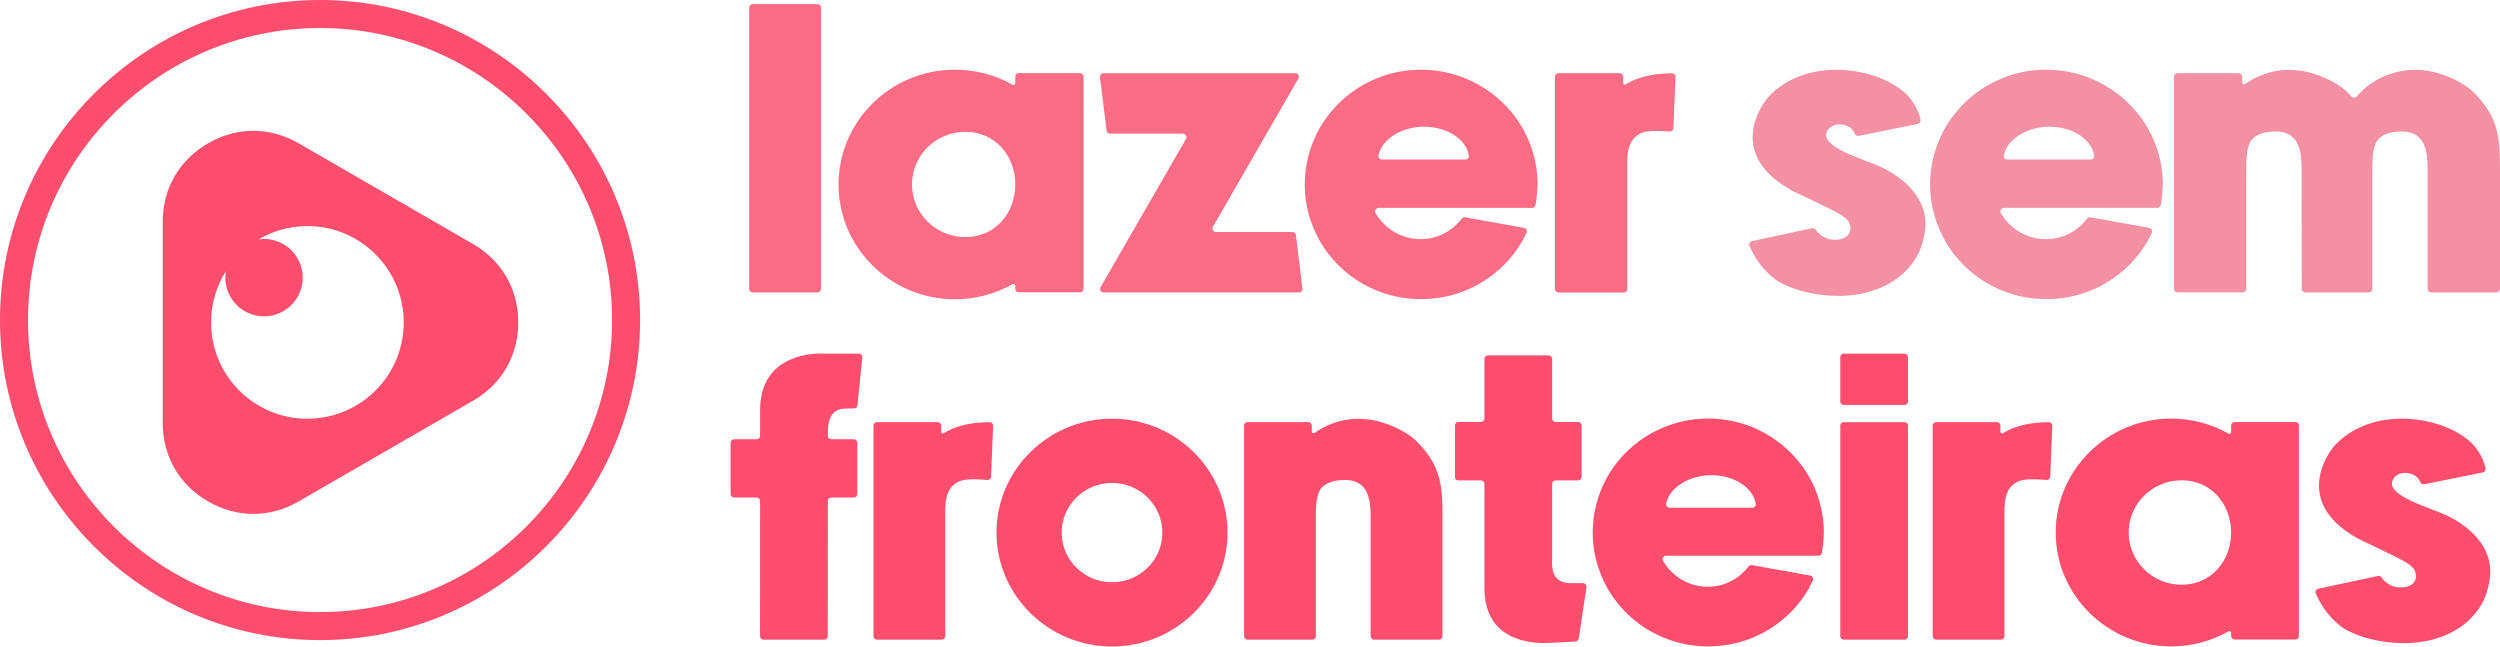
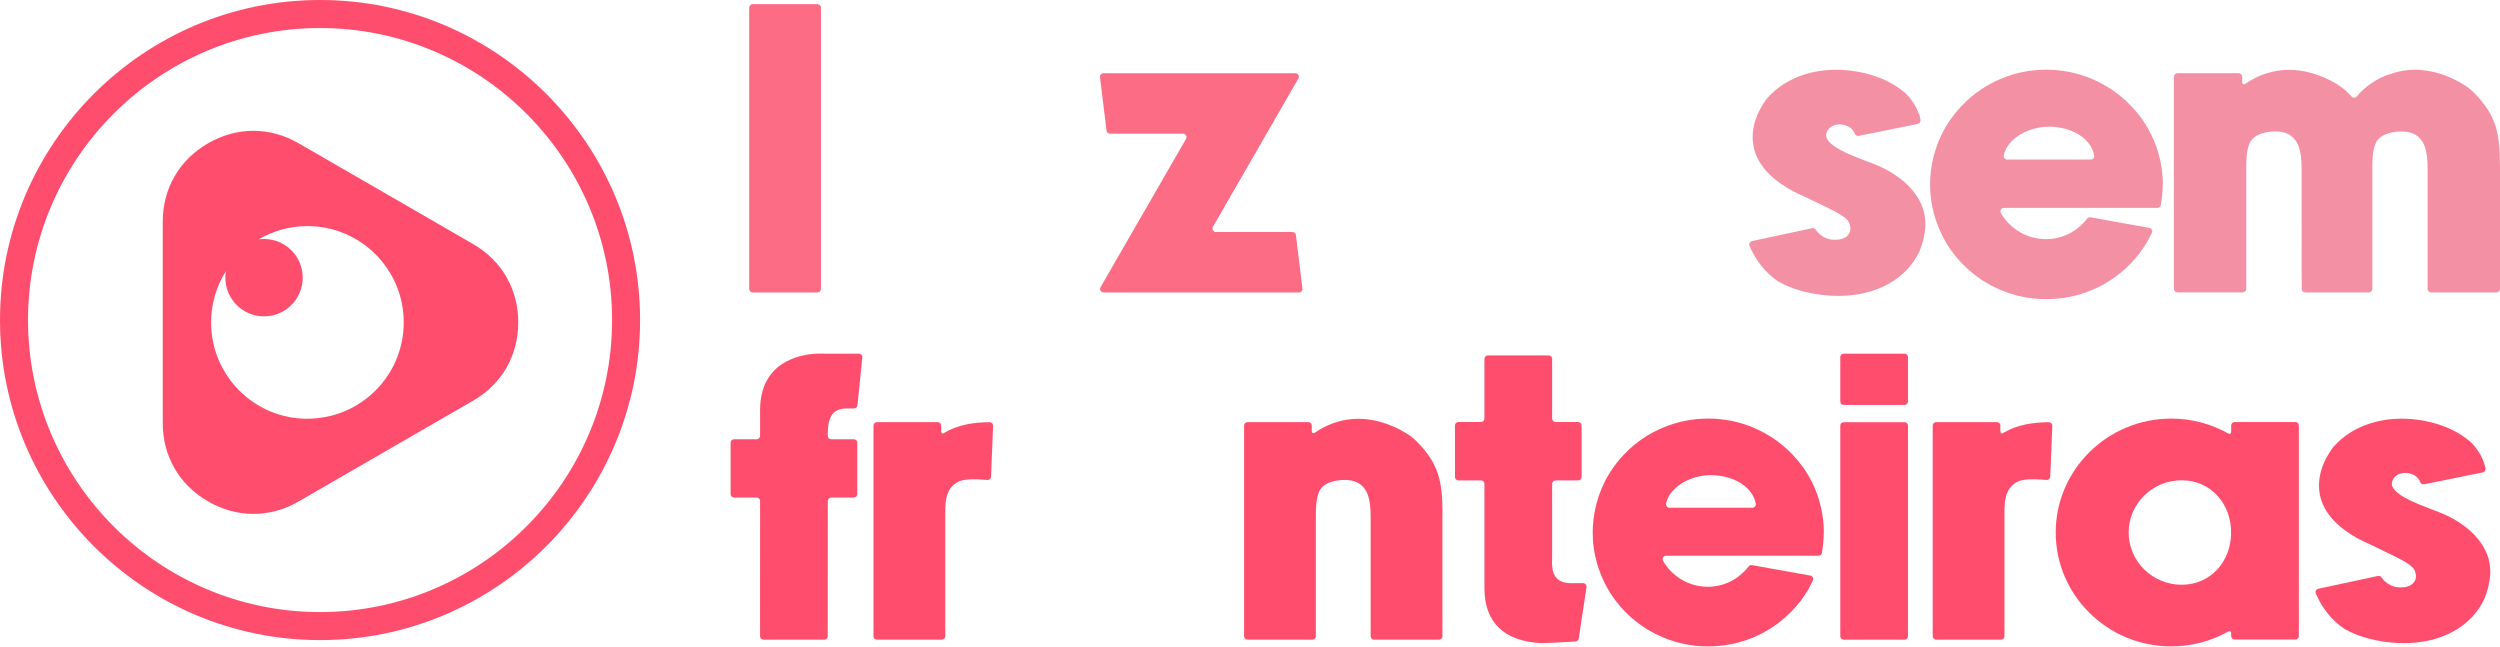
<svg xmlns="http://www.w3.org/2000/svg" id="Layer_2" viewBox="0 0 535.07 138.37">
  <defs>
    <style>
      .cls-1 {
        fill-rule: evenodd;
      }

      .cls-1, .cls-2 {
        fill: #ff4d6d;
      }

      .cls-3 {
        fill: #f490a4;
      }

      .cls-4 {
        fill: #fc6c85;
      }
    </style>
  </defs>
  <g id="Layer_1-2" data-name="Layer_1">
    <g>
      <g>
        <path class="cls-4" d="M175.71,1.64v60.2c0,.41-.34.75-.75.75h-13.86c-.41,0-.75-.34-.75-.75V1.64c0-.41.34-.75.75-.75h13.86c.41,0,.75.33.75.75Z" />
-         <path class="cls-4" d="M231.91,16.4v45.42c0,.41-.33.75-.75.75h-13.11c-.41,0-.75-.34-.75-.75v-.69c0-.29-.31-.46-.56-.32-3.76,2.13-8,3.24-12.36,3.24-13.74,0-24.91-11.02-24.91-24.57s11.17-24.57,24.91-24.57c4.36,0,8.6,1.12,12.36,3.24.25.14.56-.03.56-.32v-1.43c0-.41.34-.75.75-.75h13.11c.41,0,.75.34.75.75ZM217.3,39.48c0-6.21-4.37-11.27-10.68-11.27s-11.43,5.05-11.43,11.27,5.13,11.27,11.43,11.27,10.68-5.05,10.68-11.27Z" />
        <path class="cls-4" d="M278.02,62.59h-41.82c-.58,0-.94-.62-.65-1.12l18.29-31.74c.29-.5-.07-1.12-.65-1.12h-15.62c-.38,0-.7-.28-.74-.66l-1.4-11.43c-.06-.45.29-.84.74-.84h41.07c.58,0,.94.62.65,1.12l-18.29,31.74c-.29.5.07,1.12.65,1.12h16.37c.38,0,.7.28.74.66l1.4,11.43c.06.45-.29.84-.74.84Z" />
-         <path class="cls-4" d="M329.05,39.5c0,1.35-.16,2.95-.4,4.36-.06.36-.37.63-.74.63h-32.86c-.58,0-.94.64-.64,1.14,2.02,3.42,5.63,5.55,9.63,5.55,3.4,0,6.56-1.5,8.82-4.38.17-.22.45-.34.73-.29l12.58,2.26c.49.09.76.61.54,1.06-.28.59-.64,1.32-.85,1.69h0s-.21.35-.21.35c-.19.33-.39.64-.63,1-.29.45-.56.83-.83,1.19l-.16.22h-.01c-.09.11-.18.23-.27.34l-.14.17c-.18.22-.34.42-.51.61l-.15.17c-.28.32-.55.61-.86.93l-.17.17c-.2.2-.4.39-.6.58l-.06.06c-.22.21-.44.41-.67.61l-.25.21-.28-.25.24.28c-.35.3-.68.56-1.01.81l-.28.21c-.39.29-.78.56-1.19.82l-.11.07c-.46.3-.93.58-1.4.84l-.14.08c-.11.06-.23.12-.34.18l-.08.04c-.22.11-.41.21-.61.31l-.12.05c-.44.21-.86.4-1.28.57l-.08.03c-.28.11-.53.21-.78.3l-.3.11c-.31.11-.62.21-.93.31l-.06.02c-.34.1-.69.2-1.09.31l-.28.07c-.72.18-1.43.32-2.14.43l-.27.04c-.76.11-1.51.18-2.25.22h-.27c-.45.03-.81.04-1.15.04s-.73,0-1.16-.03c-.09,0-.17,0-.26-.01h-.08c-.28-.02-.56-.04-.84-.07h-.09c-.08-.01-.16-.02-.25-.03-.41-.04-.77-.09-1.09-.14h-.01s-.01,0-.02,0l-.2-.03c-.3-.05-.61-.1-.91-.16l-.32-.07c-.27-.06-.54-.12-.8-.18l-.09-.02c-.08-.02-.16-.04-.23-.06-.4-.1-.74-.2-1.06-.3-.35-.11-.7-.23-1.04-.35-.08-.03-.16-.06-.24-.09l-.06-.02c-.25-.09-.5-.19-.75-.29l-.07-.03c-.08-.03-.15-.06-.23-.09-.33-.14-.66-.29-.99-.44l-.04-.02c-.3-.14-.62-.3-.93-.47-.07-.04-.15-.08-.22-.12l-.06-.03c-.23-.13-.46-.26-.69-.39l-.28-.16c-.31-.18-.61-.37-.9-.57-2.97-1.98-5.52-4.62-7.38-7.64-.16-.25-.31-.51-.45-.77l-.06-.12c-.14-.25-.27-.5-.4-.76l-.07-.14c-.04-.08-.08-.15-.12-.23-.47-.96-.89-1.98-1.24-3.03-.2-.59-.35-1.08-.47-1.55-.1-.39-.2-.78-.28-1.19-.25-1.21-.41-2.45-.47-3.69-.02-.42-.03-.84-.03-1.26s.01-.85.03-1.26c.11-2.18.52-4.34,1.22-6.43.23-.69.46-1.3.71-1.87.14-.33.29-.66.45-.98.04-.08.07-.15.11-.23l.09-.19c.04-.08.07-.15.11-.23.04-.08.08-.16.12-.23l.22-.4c.17-.31.35-.62.54-.92,1.86-3.02,4.41-5.66,7.38-7.64.3-.2.6-.39.9-.57l.28-.16c.23-.14.46-.27.69-.39l.06-.03c.07-.04.15-.08.22-.12.32-.17.64-.33.96-.49.33-.16.66-.3,1-.44.08-.03.15-.06.23-.09l.07-.03c.25-.1.5-.2.75-.29l.07-.03c.08-.03.16-.06.23-.09.34-.12.69-.24,1.04-.35.35-.11.71-.21,1.07-.3.08-.02.16-.04.23-.06l.08-.02c.27-.07.53-.13.8-.18l.19-.04c.32-.07.86-.16,1.18-.21h.06s.01,0,.02-.01h.01c.33-.05.69-.09,1.09-.14.08,0,.16-.02.25-.02h.09c.28-.03.56-.05.84-.07h.07c.09,0,.18-.02.27-.02.43-.02.81-.03,1.16-.03s.7,0,1.14.03h.27c.76.06,1.5.13,2.24.24l.3.05c.71.11,1.42.25,2.12.43l.31.08c.4.1.75.2,1.07.3l.05.02c.33.1.63.21.94.32.09.03.19.07.28.1.28.11.53.2.78.3l.12.05c.4.17.83.36,1.26.57l.11.05c.21.1.41.2.6.3l.07.03-.16.34.2-.32c.12.06.23.12.34.19.42.24,1.11.64,1.52.9l.05.03c.43.28.84.56,1.24.85l.07.05c.08.06.16.12.24.18.34.26.67.52,1.02.82l.2.17c.26.22.52.45.77.69l.06.06c.2.19.4.38.59.58l.15.15c.31.32.6.63.86.92l-.24.29.28-.24.13.15c.17.19.33.39.5.59l.16.19c.19.24.38.48.56.73l.03.03c.15.2.29.4.43.61l.27.41c.12.18.23.36.35.55l.46.76h0c.93,1.63,1.66,3.34,2.19,5.1.67,2.26,1.01,4.59,1.02,6.94ZM314.37,33.27c-.58-3.46-4.58-6.15-9.67-6.15-4.62,0-9.01,2.68-9.67,6.14-.09.46.27.89.74.89h17.86c.46,0,.82-.42.74-.88Z" />
-         <path class="cls-4" d="M358.6,16.46l-.45,10.98c-.02.43-.39.76-.81.72-1.29-.12-3.85-.29-5.36.08-1.69.41-2.66,1.71-2.94,2.34-.76,1.62-.76,3.06-.76,4.88v26.4c0,.41-.34.75-.75.75h-13.99c-.41,0-.75-.34-.75-.75V16.42c0-.41.34-.75.75-.75h13.11c.41,0,.75.34.75.75v1.31c0,.29.32.47.57.32,3.11-1.93,6.78-2.33,9.88-2.37.43,0,.78.35.76.78Z" />
      </g>
      <g>
        <path class="cls-3" d="M412.08,48.6c-.12,1.64-.54,3.39-1.26,5.2-2.81,5.98-9.29,9.53-17.36,9.53-1.11,0-2.26-.07-3.41-.2-3.63-.43-6.8-1.39-9.44-2.87-2.71-1.84-4.77-4.39-6.17-7.62-.19-.44.07-.94.53-1.04l12.86-2.76c.3-.07.61.06.78.32.9,1.35,2.43,2,3.26,2.1,1.97.23,2.99-.29,3.5-.78.52-.49.75-1.15.66-1.88-.2-1.63-1.18-2.38-6.15-4.75l-.06-.03c-.99-.47-2.22-1.06-3.6-1.74-.95-.41-1.87-.85-2.74-1.32l-.07-.04c-.12-.07-.24-.15-.38-.22-4.46-2.56-7.06-5.67-7.74-9.26-.96-5.12,2.34-9.47,3.01-10.29.99-1.13,2.15-2.11,3.45-2.94,3.9-2.49,8.93-3.52,14.17-2.91,3.14.37,5.99,1.21,8.46,2.51,1.18.62,2.27,1.35,3.25,2.17.67.6,2.78,2.68,3.42,5.86.08.4-.19.8-.59.88l-12.65,2.56c-.36.07-.7-.13-.84-.47-.36-.88-1.13-1.77-2.8-1.96-1.11-.13-2.11.2-2.75.91-.48.53-.69,1.21-.53,1.75.24.84,1.11,2.18,5.83,4.1.94.37,1.8.7,2.66,1.05,1.1.39,2.16.82,3.16,1.26h0c3.01,1.41,9.95,5.47,9.54,12.88Z" />
        <path class="cls-3" d="M462.89,39.5c0,1.35-.16,2.95-.4,4.36-.06.36-.37.63-.74.63h-32.86c-.58,0-.94.64-.64,1.14,2.02,3.42,5.64,5.55,9.63,5.55,3.4,0,6.56-1.5,8.82-4.38.17-.22.45-.34.73-.29l12.58,2.26c.49.09.76.61.54,1.06-.28.59-.64,1.32-.85,1.69h0s-.21.35-.21.35c-.19.33-.39.64-.63,1-.29.45-.56.83-.83,1.19l-.16.22h-.01c-.09.11-.18.23-.27.34l-.14.17c-.18.22-.34.42-.51.61l-.15.17c-.28.32-.55.61-.86.93l-.17.17c-.2.2-.4.39-.6.58l-.06.06c-.22.21-.44.41-.67.61l-.25.21-.28-.25.24.28c-.35.3-.68.56-1.01.81l-.28.21c-.39.29-.78.56-1.19.82l-.11.07c-.46.3-.93.58-1.4.84l-.14.08c-.11.06-.23.12-.34.18l-.08.04c-.22.11-.41.21-.61.31l-.12.05c-.44.21-.86.4-1.28.57l-.09.03c-.28.11-.53.21-.78.3l-.3.11c-.31.11-.62.21-.93.31l-.06.02c-.34.1-.69.2-1.09.31l-.28.07c-.72.18-1.43.32-2.14.43l-.27.04c-.76.11-1.5.18-2.25.22h-.27c-.45.03-.81.04-1.15.04s-.73,0-1.16-.03c-.09,0-.17,0-.26-.01h-.08c-.28-.02-.56-.04-.84-.07h-.09c-.08-.01-.16-.02-.25-.03-.41-.04-.77-.09-1.09-.14h-.01s-.01,0-.02,0l-.2-.03c-.3-.05-.61-.1-.91-.16l-.32-.07c-.27-.06-.54-.12-.8-.18l-.08-.02c-.08-.02-.16-.04-.23-.06-.4-.1-.74-.2-1.06-.3-.35-.11-.7-.23-1.04-.35-.08-.03-.16-.06-.24-.09l-.06-.02c-.25-.09-.5-.19-.75-.29l-.07-.03c-.08-.03-.15-.06-.23-.09-.33-.14-.66-.29-.99-.44l-.04-.02c-.3-.14-.62-.3-.93-.47-.07-.04-.15-.08-.22-.12l-.06-.03c-.23-.13-.46-.26-.69-.39l-.28-.16c-.31-.18-.61-.37-.9-.57-2.97-1.98-5.52-4.62-7.38-7.64-.16-.25-.31-.51-.45-.77l-.06-.12c-.14-.25-.27-.5-.4-.76l-.07-.14c-.04-.08-.08-.15-.12-.23-.47-.96-.89-1.98-1.24-3.03-.2-.59-.34-1.08-.47-1.55-.1-.39-.19-.78-.28-1.19-.25-1.21-.41-2.45-.47-3.69-.02-.42-.03-.84-.03-1.26s.01-.85.03-1.26c.11-2.18.52-4.34,1.22-6.43.23-.69.46-1.3.71-1.87.14-.33.29-.66.45-.98.04-.08.07-.15.11-.23l.09-.19c.04-.08.07-.15.11-.23.04-.08.08-.16.12-.23l.22-.4c.17-.31.35-.62.54-.92,1.86-3.02,4.41-5.66,7.38-7.64.3-.2.6-.39.9-.57l.28-.16c.23-.14.46-.27.69-.39l.06-.03c.07-.04.15-.08.22-.12.32-.17.64-.33.96-.49.33-.16.66-.3.99-.44.08-.03.15-.06.23-.09l.07-.03c.25-.1.5-.2.75-.29l.07-.03c.08-.03.16-.06.23-.09.34-.12.69-.24,1.04-.35.36-.11.71-.21,1.07-.3.08-.02.15-.04.23-.06l.08-.02c.27-.07.53-.13.8-.18l.19-.04c.32-.07.86-.16,1.18-.21h.06s.01,0,.02-.01h.01c.33-.05.69-.09,1.09-.14.08,0,.16-.02.25-.02h.09c.28-.03.56-.05.84-.07h.07c.09,0,.18-.02.27-.02.43-.02.81-.03,1.16-.03s.7,0,1.14.03h.27c.76.06,1.5.13,2.24.24l.3.05c.71.11,1.42.25,2.12.43l.31.08c.4.1.75.2,1.07.3l.05.02c.33.1.63.21.94.32.09.03.19.07.28.1.28.11.53.2.78.3l.12.05c.4.17.83.36,1.26.57l.11.05c.21.1.41.2.6.3l.07.03-.16.34.19-.32c.12.06.23.12.34.19.42.24,1.11.64,1.52.9l.05.03c.43.28.84.56,1.24.85l.07.05c.08.06.16.12.24.18.34.26.67.52,1.02.82l.2.17c.26.22.52.45.77.69l.06.06c.2.19.4.38.59.58l.15.15c.31.32.6.63.86.92l-.24.29.28-.24.13.15c.17.19.33.39.5.59l.16.19c.19.24.38.48.56.73l.03.03c.15.2.29.4.43.61l.27.41c.12.18.23.36.35.55l.46.76h0c.93,1.63,1.66,3.34,2.19,5.1.67,2.26,1.01,4.59,1.02,6.94ZM448.21,33.27c-.58-3.46-4.58-6.15-9.67-6.15-4.62,0-9.01,2.68-9.67,6.14-.09.46.27.89.74.89h17.86c.46,0,.82-.42.74-.88Z" />
        <path class="cls-3" d="M535.07,35.44v26.4c0,.41-.34.75-.75.75h-13.99c-.41,0-.75-.34-.75-.75v-25.66c0-1.74-.1-3.74-.83-5.35-.33-.68-.78-1.25-1.32-1.67-.88-.69-2.01-1.02-3.46-1.02-2.7,0-4.79.93-5.46,2.42-.76,1.62-.76,3.84-.76,5.62v25.66c0,.41-.34.75-.75.75h-13.62c-.41,0-.75-.33-.75-.75l-.03-25.67c0-1.74-.1-3.74-.83-5.35-.33-.68-.78-1.25-1.32-1.67-.88-.69-2.01-1.02-3.46-1.02-2.7,0-4.79.93-5.46,2.42-.76,1.62-.76,3.84-.76,5.62v25.66c0,.41-.34.75-.75.75h-13.99c-.41,0-.75-.34-.75-.75V16.42c0-.41.33-.75.75-.75h13.11c.41,0,.75.34.75.75v1.26c0,.3.34.48.58.31,10.57-7.27,20.86.8,20.96.89.38.29.73.61,1.06.93.29.29.56.57.81.85.31.34.84.32,1.14-.04.78-.96,1.76-1.86,2.87-2.65,1.44-1.02,2.99-1.78,4.49-2.19,8.85-3.02,16.54,3.04,16.61,3.1.38.29.73.61,1.06.93h0c4.78,4.81,5.59,8.71,5.59,15.63Z" />
      </g>
      <g>
        <path class="cls-2" d="M178.35,88.44c-1.12,1.14-1.18,3.26-1.18,4.84,0,.41.33.74.74.74h4.84c.41,0,.74.33.74.74v10.98c0,.41-.33.74-.74.74h-4.83c-.41,0-.74.33-.74.74l-.02,28.95c0,.41-.33.74-.74.74h-13.01c-.41,0-.75-.34-.74-.75v-2.56s.01-26.38.01-26.38c0-.41-.33-.74-.74-.74h-4.83c-.41,0-.74-.33-.74-.74v-10.98c0-.41.33-.74.74-.74h4.83c.41,0,.74-.33.74-.74v-5.49c0-10.34,8.45-11.91,12.08-12.1,1.02-.05,1.67,0,1.7,0h7.36c.44,0,.78.38.74.82l-1.04,10.24c-.04.38-.36.67-.74.67h-1.52c-1.27,0-2.26.34-2.92,1.02Z" />
        <path class="cls-2" d="M212.55,91.13l-.44,10.89c-.02.43-.38.75-.81.71-1.28-.12-3.82-.29-5.32.07-1.68.4-2.64,1.69-2.92,2.32-.75,1.61-.75,3.04-.75,4.84v26.2c0,.41-.33.74-.74.74h-13.88c-.41,0-.74-.33-.74-.74v-45.07c0-.41.33-.74.74-.74h13.01c.41,0,.74.33.74.74v1.3c0,.29.32.47.56.32,3.08-1.92,6.73-2.32,9.8-2.35.43,0,.77.35.75.77Z" />
-         <path class="cls-2" d="M262.72,113.99c0,13.44-11.09,24.38-24.72,24.38s-24.72-10.94-24.72-24.38,11.09-24.38,24.72-24.38,24.72,10.94,24.72,24.38ZM248.78,113.99c0-5.86-4.83-10.63-10.78-10.63s-10.78,4.77-10.78,10.63,4.83,10.63,10.78,10.63,10.78-4.77,10.78-10.63Z" />
        <path class="cls-2" d="M308.72,109.97v26.2c0,.41-.33.74-.74.74h-13.88c-.41,0-.74-.33-.74-.74v-25.47c0-1.73-.1-3.71-.82-5.31-.33-.68-.77-1.24-1.31-1.66-.87-.68-1.99-1.01-3.44-1.01-2.68,0-4.75.92-5.41,2.4-.75,1.61-.75,3.81-.75,5.57v25.47c0,.41-.33.74-.74.74h-13.88c-.41,0-.74-.33-.74-.74v-45.07c0-.41.33-.74.74-.74h13.01c.41,0,.74.33.74.74v1.25c0,.3.33.48.58.31,10.49-7.22,20.69.8,20.8.88.37.29.73.6,1.05.92h0c4.75,4.78,5.55,8.64,5.55,15.51Z" />
        <path class="cls-2" d="M339.56,125.66l-1.67,11.01c-.05.35-.34.61-.69.63-1.6.09-5.86.34-7.16.34-.1,0-.19,0-.25,0-7.91-.41-12.08-4.47-12.08-11.73v-22.35c0-.41-.33-.74-.74-.74h-4.83c-.41,0-.74-.33-.74-.74v-11.02c0-.41.33-.74.74-.74h4.83c.41,0,.74-.33.74-.74v-12.77c0-.41.33-.74.74-.74h13.01c.41,0,.74.33.74.74v12.77c0,.41.33.74.74.74h4.83c.41,0,.74.33.74.74v11.02c0,.41-.33.74-.74.74h-4.83c-.41,0-.74.33-.74.74,0,3.87,0,15.29,0,15.4v.32c-.06,1.41-.12,3.35,1.01,4.51.66.68,1.7,1.02,3.08,1.02h2.53c.46,0,.8.41.74.86Z" />
        <path class="cls-2" d="M390.34,113.99c0,1.34-.16,2.93-.4,4.33-.06.36-.37.62-.74.62h-32.61c-.58,0-.93.63-.64,1.13,2,3.4,5.59,5.51,9.55,5.51,3.37,0,6.51-1.48,8.75-4.35.17-.22.45-.33.72-.28l12.49,2.24c.48.09.75.61.54,1.05-.28.59-.64,1.31-.84,1.68h.01s-.21.35-.21.35c-.19.32-.39.64-.62.99-.29.44-.56.83-.82,1.18l-.16.21h-.01c-.09.11-.18.23-.27.34l-.14.17c-.17.21-.34.41-.51.61l-.15.17c-.28.31-.55.61-.85.92l-.17.17c-.2.2-.39.39-.59.58l-.06.06c-.22.21-.44.41-.67.6l-.25.21-.28-.25.24.28c-.35.29-.68.56-1.01.81l-.28.21c-.38.28-.78.56-1.18.82l-.11.07c-.46.29-.92.57-1.39.83l-.13.08c-.11.06-.23.12-.34.18l-.08.04c-.22.11-.41.21-.6.3l-.11.05c-.44.21-.86.4-1.27.57l-.08.03c-.28.11-.53.21-.78.3l-.3.11c-.31.11-.61.21-.92.31l-.06.02c-.33.1-.68.2-1.08.3l-.28.07c-.71.18-1.42.32-2.13.43l-.27.04c-.75.11-1.49.18-2.23.22l-.27.02c-.44.02-.8.03-1.14.03s-.72,0-1.15-.03c-.09,0-.17,0-.25-.01h-.08c-.28-.02-.56-.04-.84-.07h-.09c-.08-.02-.16-.02-.24-.03-.4-.04-.76-.09-1.09-.14h-.01s-.01,0-.02,0l-.2-.03c-.3-.05-.6-.1-.9-.16l-.32-.07c-.27-.06-.53-.12-.8-.18l-.08-.02c-.08-.02-.16-.04-.23-.06-.39-.1-.74-.2-1.05-.29-.35-.11-.7-.22-1.04-.35-.08-.03-.16-.06-.24-.09l-.06-.02c-.25-.09-.5-.19-.75-.29l-.07-.03c-.08-.03-.15-.06-.23-.09-.33-.14-.66-.28-.98-.44l-.04-.02c-.29-.14-.61-.3-.93-.47-.07-.04-.15-.08-.22-.12l-.06-.03c-.23-.13-.46-.26-.69-.39l-.27-.16c-.3-.18-.6-.37-.9-.57-2.95-1.96-5.48-4.58-7.32-7.58-.15-.25-.3-.5-.45-.76l-.06-.12c-.14-.25-.27-.5-.4-.75l-.07-.14c-.04-.08-.08-.15-.12-.23-.47-.95-.88-1.96-1.23-3.01-.2-.58-.34-1.07-.46-1.54-.1-.38-.19-.78-.28-1.18-.25-1.2-.41-2.43-.47-3.66-.02-.41-.03-.84-.03-1.25s.01-.84.03-1.26c.11-2.16.52-4.31,1.21-6.38.23-.68.46-1.29.7-1.86.14-.33.29-.65.45-.97.04-.08.07-.15.11-.23l.09-.19c.04-.08.07-.15.11-.22.04-.08.08-.15.12-.23l.21-.39c.17-.31.35-.62.53-.92,1.84-2.99,4.38-5.62,7.32-7.58.29-.2.59-.38.9-.57l.27-.16c.23-.13.46-.26.69-.39l.06-.03c.07-.04.15-.08.22-.12.32-.17.63-.33.96-.48.33-.16.66-.3.99-.44.08-.03.15-.06.23-.09l.07-.03c.25-.1.5-.2.75-.29l.07-.03c.08-.03.15-.06.23-.09.34-.12.68-.24,1.03-.34.35-.11.7-.2,1.06-.3.08-.02.15-.04.23-.06l.08-.02c.26-.06.53-.12.8-.18l.19-.04c.32-.07.85-.16,1.17-.21h.06s.01,0,.02-.01h.01c.32-.05.68-.09,1.09-.14.08,0,.16-.02.25-.02h.09c.28-.03.56-.05.84-.07h.07c.09,0,.18-.02.27-.02.43-.02.8-.03,1.15-.03s.7,0,1.13.03h.27c.75.06,1.49.13,2.22.24l.3.04c.7.11,1.41.25,2.11.42l.3.08c.4.1.74.2,1.06.3l.05.02c.32.1.63.2.93.31.09.03.19.06.28.1.28.1.53.2.77.3l.12.05c.4.17.82.35,1.25.56l.11.05c.21.1.4.2.59.3l.07.03-.15.33.19-.31c.12.06.23.12.34.18.42.23,1.1.64,1.5.89l.05.03c.43.28.84.56,1.23.85l.07.05c.08.06.16.12.24.18.34.26.67.52,1.01.81l.2.17c.26.22.51.45.76.68l.06.06c.2.19.4.38.59.57l.15.15c.31.32.59.62.85.92l-.24.28.28-.24.13.15c.17.19.33.39.49.59l.15.19c.19.24.38.48.56.72l.03.03c.15.2.29.4.43.6l.27.4c.12.18.23.36.34.54l.46.76h0c.92,1.61,1.65,3.31,2.17,5.06.67,2.24,1.01,4.56,1.01,6.88ZM375.78,107.81c-.58-3.43-4.55-6.11-9.59-6.11-4.59,0-8.94,2.66-9.59,6.09-.09.46.27.88.73.88h17.72c.46,0,.81-.42.74-.87Z" />
        <path class="cls-2" d="M408.36,76.43v9.5c0,.41-.33.74-.74.74h-13.01c-.41,0-.74-.33-.74-.74v-9.5c0-.41.33-.74.74-.74h13.01c.41,0,.74.33.74.74ZM408.36,91.1v45.07c0,.41-.33.74-.74.74h-13.01c-.41,0-.74-.33-.74-.74v-45.07c0-.41.33-.74.74-.74h13.01c.41,0,.74.33.74.74Z" />
        <path class="cls-2" d="M439.25,91.13l-.44,10.89c-.02.43-.38.75-.81.71-1.28-.12-3.82-.29-5.32.07-1.67.4-2.64,1.69-2.92,2.32-.75,1.61-.75,3.04-.75,4.84v26.2c0,.41-.33.74-.74.74h-13.88c-.41,0-.74-.33-.74-.74v-45.07c0-.41.33-.74.74-.74h13.01c.41,0,.74.33.74.74v1.3c0,.29.32.47.56.32,3.08-1.92,6.73-2.32,9.81-2.35.43,0,.77.35.75.77Z" />
        <path class="cls-2" d="M492.02,91.07v45.07c0,.41-.33.74-.74.74h-13.01c-.41,0-.74-.33-.74-.74v-.69c0-.29-.31-.46-.56-.32-3.73,2.11-7.94,3.22-12.27,3.22-13.63,0-24.72-10.94-24.72-24.38s11.09-24.38,24.72-24.38c4.32,0,8.54,1.11,12.27,3.22.25.14.56-.03.56-.32v-1.42c0-.41.33-.74.74-.74h13.01c.41,0,.74.33.74.74ZM477.52,113.97c0-6.17-4.34-11.18-10.59-11.18s-11.34,5.02-11.34,11.18,5.09,11.18,11.34,11.18,10.59-5.02,10.59-11.18Z" />
        <path class="cls-2" d="M532.98,123.03c-.12,1.63-.54,3.36-1.25,5.16-2.79,5.93-9.22,9.46-17.22,9.46-1.1,0-2.24-.07-3.38-.2-3.6-.42-6.75-1.38-9.36-2.85-2.69-1.82-4.73-4.36-6.12-7.56-.19-.43.07-.93.53-1.03l12.76-2.74c.3-.06.6.06.77.31.89,1.34,2.41,1.98,3.24,2.08,1.95.23,2.96-.29,3.47-.77.51-.48.75-1.15.65-1.86-.2-1.62-1.17-2.36-6.1-4.72l-.06-.03c-.98-.47-2.2-1.05-3.57-1.73-.94-.41-1.86-.85-2.72-1.31l-.07-.04c-.12-.07-.24-.14-.37-.22-4.43-2.54-7.01-5.63-7.68-9.19-.95-5.08,2.32-9.39,2.98-10.21.99-1.12,2.14-2.09,3.42-2.92,3.87-2.47,8.86-3.49,14.06-2.88,3.11.37,5.94,1.2,8.4,2.49,1.17.61,2.25,1.34,3.22,2.16.67.59,2.75,2.66,3.39,5.81.08.4-.18.79-.58.87l-12.55,2.54c-.35.07-.7-.13-.83-.46-.35-.87-1.13-1.75-2.78-1.95-1.1-.13-2.1.2-2.73.9-.48.53-.68,1.2-.53,1.74.24.83,1.1,2.16,5.78,4.07.93.36,1.78.69,2.64,1.05,1.09.39,2.15.81,3.13,1.25h0c2.98,1.4,9.87,5.43,9.46,12.78Z" />
      </g>
      <path class="cls-1" d="M101.22,85.79c6.17-3.56,9.7-9.67,9.7-16.79s-3.53-13.23-9.7-16.79l-18.65-10.77-18.65-10.77c-6.17-3.56-13.23-3.56-19.39,0-6.17,3.56-9.7,9.67-9.7,16.79v43.07c0,7.12,3.53,13.23,9.7,16.79,6.17,3.56,13.23,3.56,19.39,0l18.65-10.77,18.65-10.77h0ZM65.8,89.61c11.39,0,20.61-9.23,20.61-20.61s-9.23-20.61-20.61-20.61c-3.81,0-7.38,1.04-10.44,2.84.38-.05.76-.08,1.15-.08,4.57,0,8.28,3.71,8.28,8.28s-3.71,8.28-8.28,8.28-8.28-3.71-8.28-8.28c0-.48.04-.95.12-1.4-2.01,3.18-3.17,6.95-3.17,10.99,0,11.39,9.23,20.61,20.61,20.61h0Z" />
      <path class="cls-2" d="M68.5,137C30.73,137,0,106.27,0,68.5S30.73,0,68.5,0s68.5,30.73,68.5,68.5-30.73,68.5-68.5,68.5ZM68.5,6C34.04,6,6,34.04,6,68.5s28.04,62.5,62.5,62.5,62.5-28.04,62.5-62.5S102.96,6,68.5,6Z" />
    </g>
  </g>
</svg>